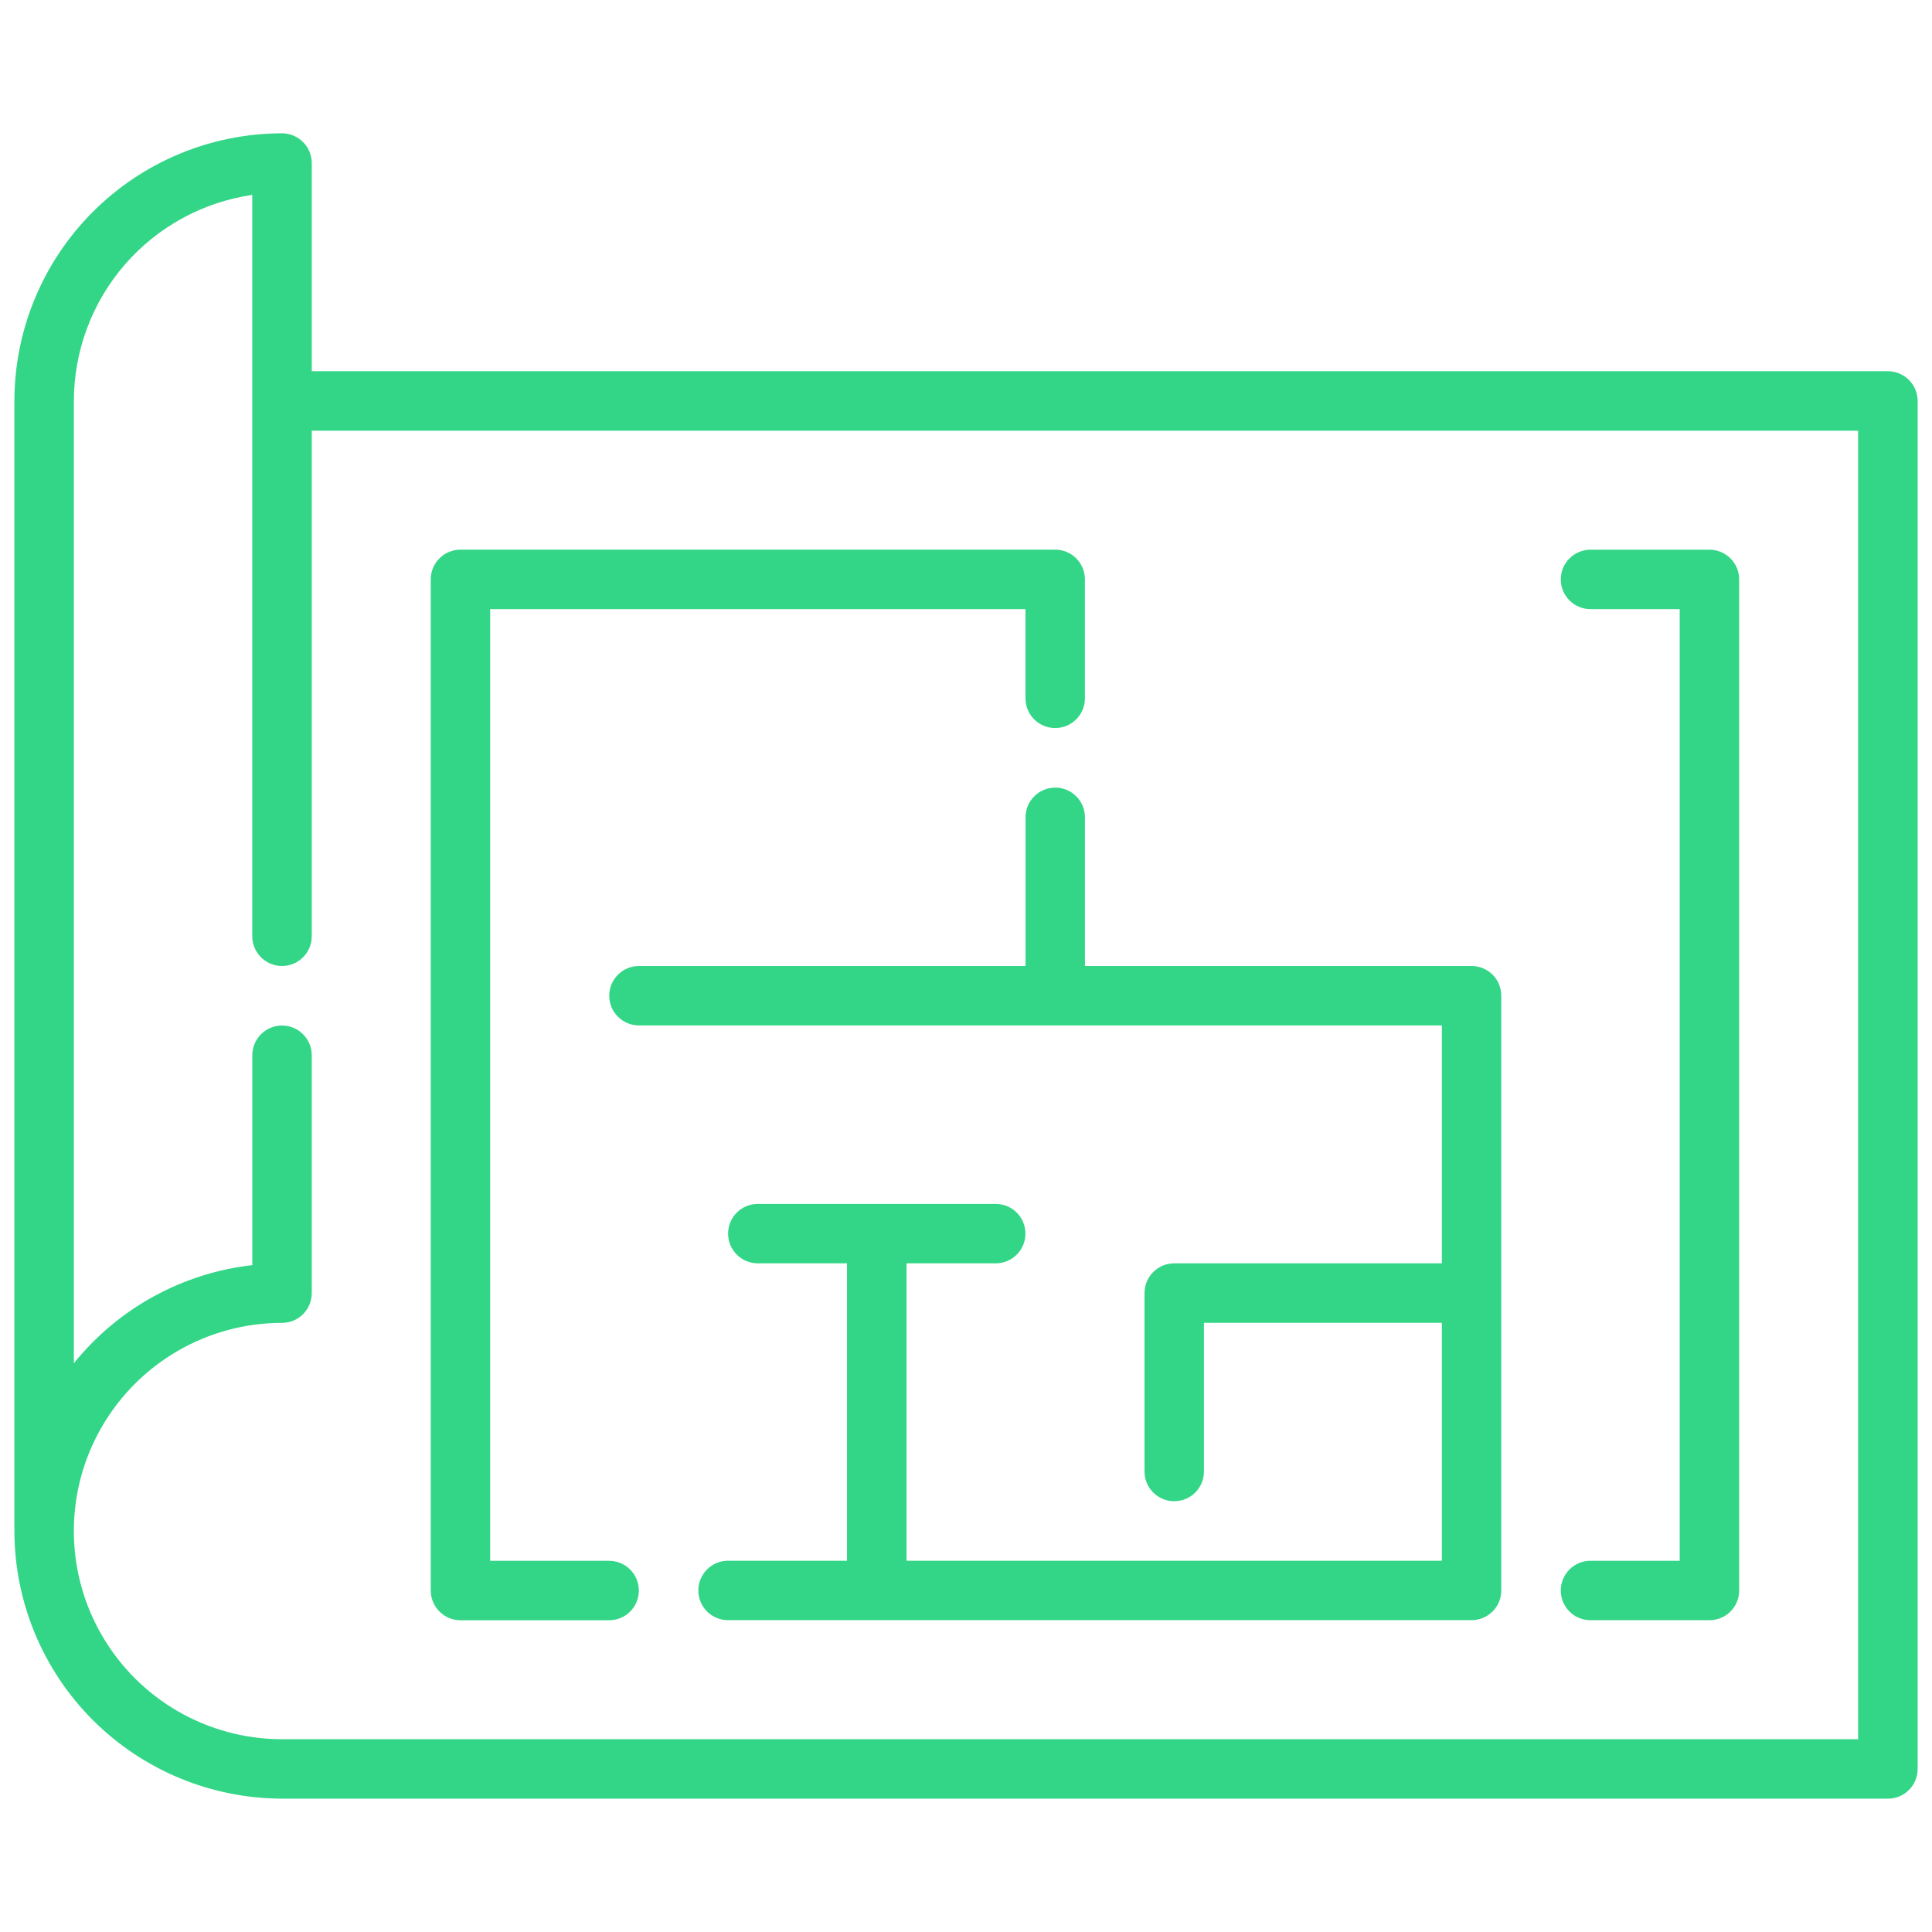
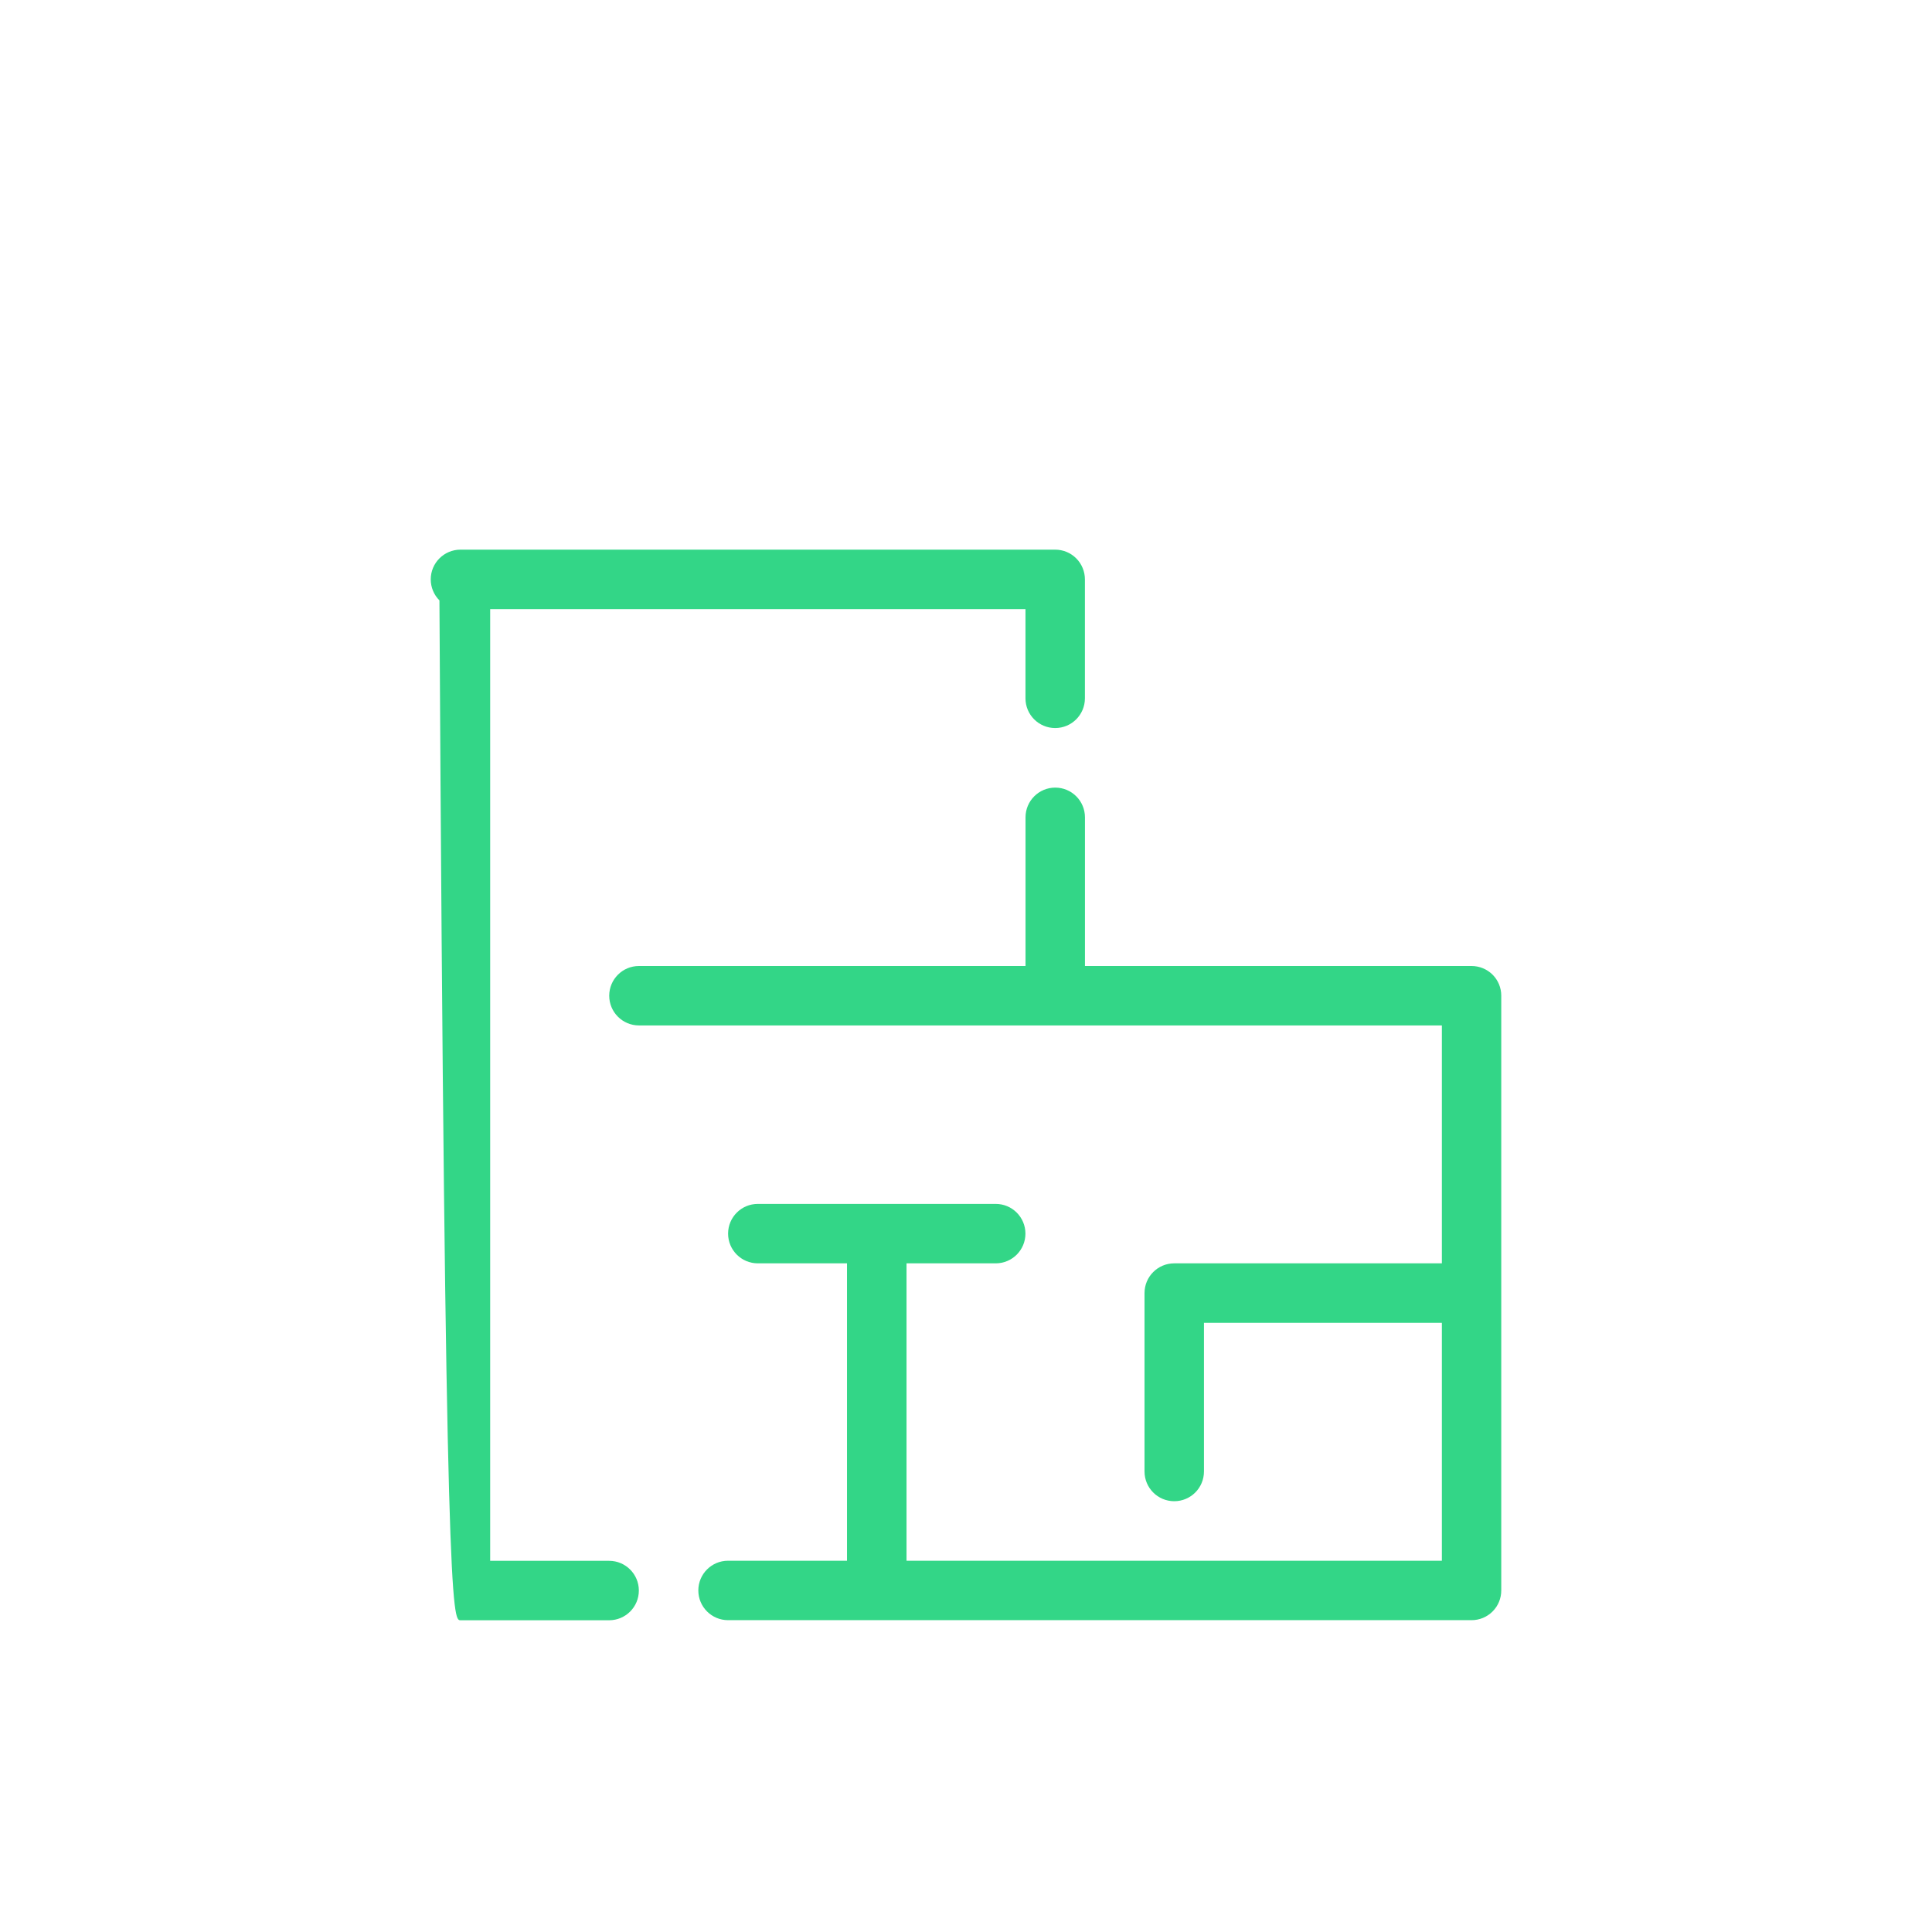
<svg xmlns="http://www.w3.org/2000/svg" version="1.1" id="Calque_1" x="0px" y="0px" width="42px" height="42px" viewBox="0 0 42 42" enable-background="new 0 0 42 42" xml:space="preserve">
  <g>
-     <path fill="#33D687" d="M41.041,8.07H6.777V3.545c0-0.171-0.068-0.336-0.189-0.457S6.302,2.898,6.131,2.898   C4.588,2.9,3.109,3.514,2.019,4.605C0.928,5.696,0.314,7.174,0.313,8.717v24.566c0.002,1.543,0.616,3.021,1.707,4.112   c1.09,1.09,2.569,1.703,4.112,1.706h34.91c0.172,0,0.336-0.067,0.457-0.189c0.122-0.121,0.189-0.285,0.189-0.457V8.717   c0-0.171-0.067-0.336-0.189-0.457C41.377,8.139,41.213,8.07,41.041,8.07z M40.395,37.809H6.131c-1.617,0-3.11-0.863-3.919-2.263   s-0.809-3.126,0-4.525s2.302-2.263,3.919-2.263c0.171,0,0.336-0.067,0.457-0.189c0.121-0.121,0.189-0.285,0.189-0.457v-5.172   c0-0.357-0.29-0.646-0.646-0.646s-0.646,0.289-0.646,0.646v4.563c-1.523,0.172-2.918,0.939-3.879,2.133V8.717   C1.607,7.629,2,6.578,2.711,5.755c0.712-0.822,1.697-1.361,2.773-1.518v16.116C5.484,20.71,5.774,21,6.131,21   s0.646-0.29,0.646-0.646V9.363h33.617V37.809z" />
-     <path fill="#33D687" d="M10.01,35.223h3.232c0.357,0,0.646-0.289,0.646-0.646s-0.29-0.646-0.646-0.646h-2.586V13.242h11.637v1.939   c0,0.357,0.289,0.646,0.646,0.646s0.646-0.29,0.646-0.646v-2.586c0-0.171-0.068-0.336-0.189-0.457s-0.285-0.189-0.457-0.189H10.01   c-0.357,0-0.646,0.29-0.646,0.646v21.98c0,0.172,0.068,0.336,0.189,0.457C9.674,35.155,9.838,35.223,10.01,35.223z" />
+     <path fill="#33D687" d="M10.01,35.223h3.232c0.357,0,0.646-0.289,0.646-0.646s-0.29-0.646-0.646-0.646h-2.586V13.242h11.637v1.939   c0,0.357,0.289,0.646,0.646,0.646s0.646-0.29,0.646-0.646v-2.586c0-0.171-0.068-0.336-0.189-0.457s-0.285-0.189-0.457-0.189H10.01   c-0.357,0-0.646,0.29-0.646,0.646c0,0.172,0.068,0.336,0.189,0.457C9.674,35.155,9.838,35.223,10.01,35.223z" />
    <path fill="#33D687" d="M23.586,17.768c0-0.357-0.289-0.646-0.646-0.646s-0.646,0.29-0.646,0.646V21h-8.404   c-0.357,0-0.646,0.29-0.646,0.646c0,0.357,0.29,0.646,0.646,0.646h17.455v5.172h-5.818c-0.357,0-0.646,0.289-0.646,0.646v3.879   c0,0.357,0.289,0.646,0.646,0.646s0.646-0.289,0.646-0.646v-3.232h5.172v5.172H19.707v-6.465h1.939   c0.357,0,0.646-0.289,0.646-0.646s-0.289-0.646-0.646-0.646h-5.172c-0.357,0-0.646,0.289-0.646,0.646s0.29,0.646,0.646,0.646h1.939   v6.465h-2.586c-0.357,0-0.646,0.289-0.646,0.646s0.29,0.646,0.646,0.646H31.99c0.172,0,0.336-0.067,0.457-0.189   c0.122-0.121,0.189-0.285,0.189-0.457v-12.93c0-0.172-0.067-0.335-0.189-0.457C32.326,21.068,32.162,21,31.99,21h-8.404V17.768z" />
-     <path fill="#33D687" d="M34.576,33.93c-0.357,0-0.646,0.289-0.646,0.646s0.289,0.646,0.646,0.646h2.586   c0.172,0,0.336-0.067,0.457-0.189c0.122-0.121,0.189-0.285,0.189-0.457v-21.98c0-0.171-0.067-0.336-0.189-0.457   c-0.121-0.121-0.285-0.189-0.457-0.189h-2.586c-0.357,0-0.646,0.29-0.646,0.646s0.289,0.646,0.646,0.646h1.939V33.93H34.576z" />
  </g>
</svg>